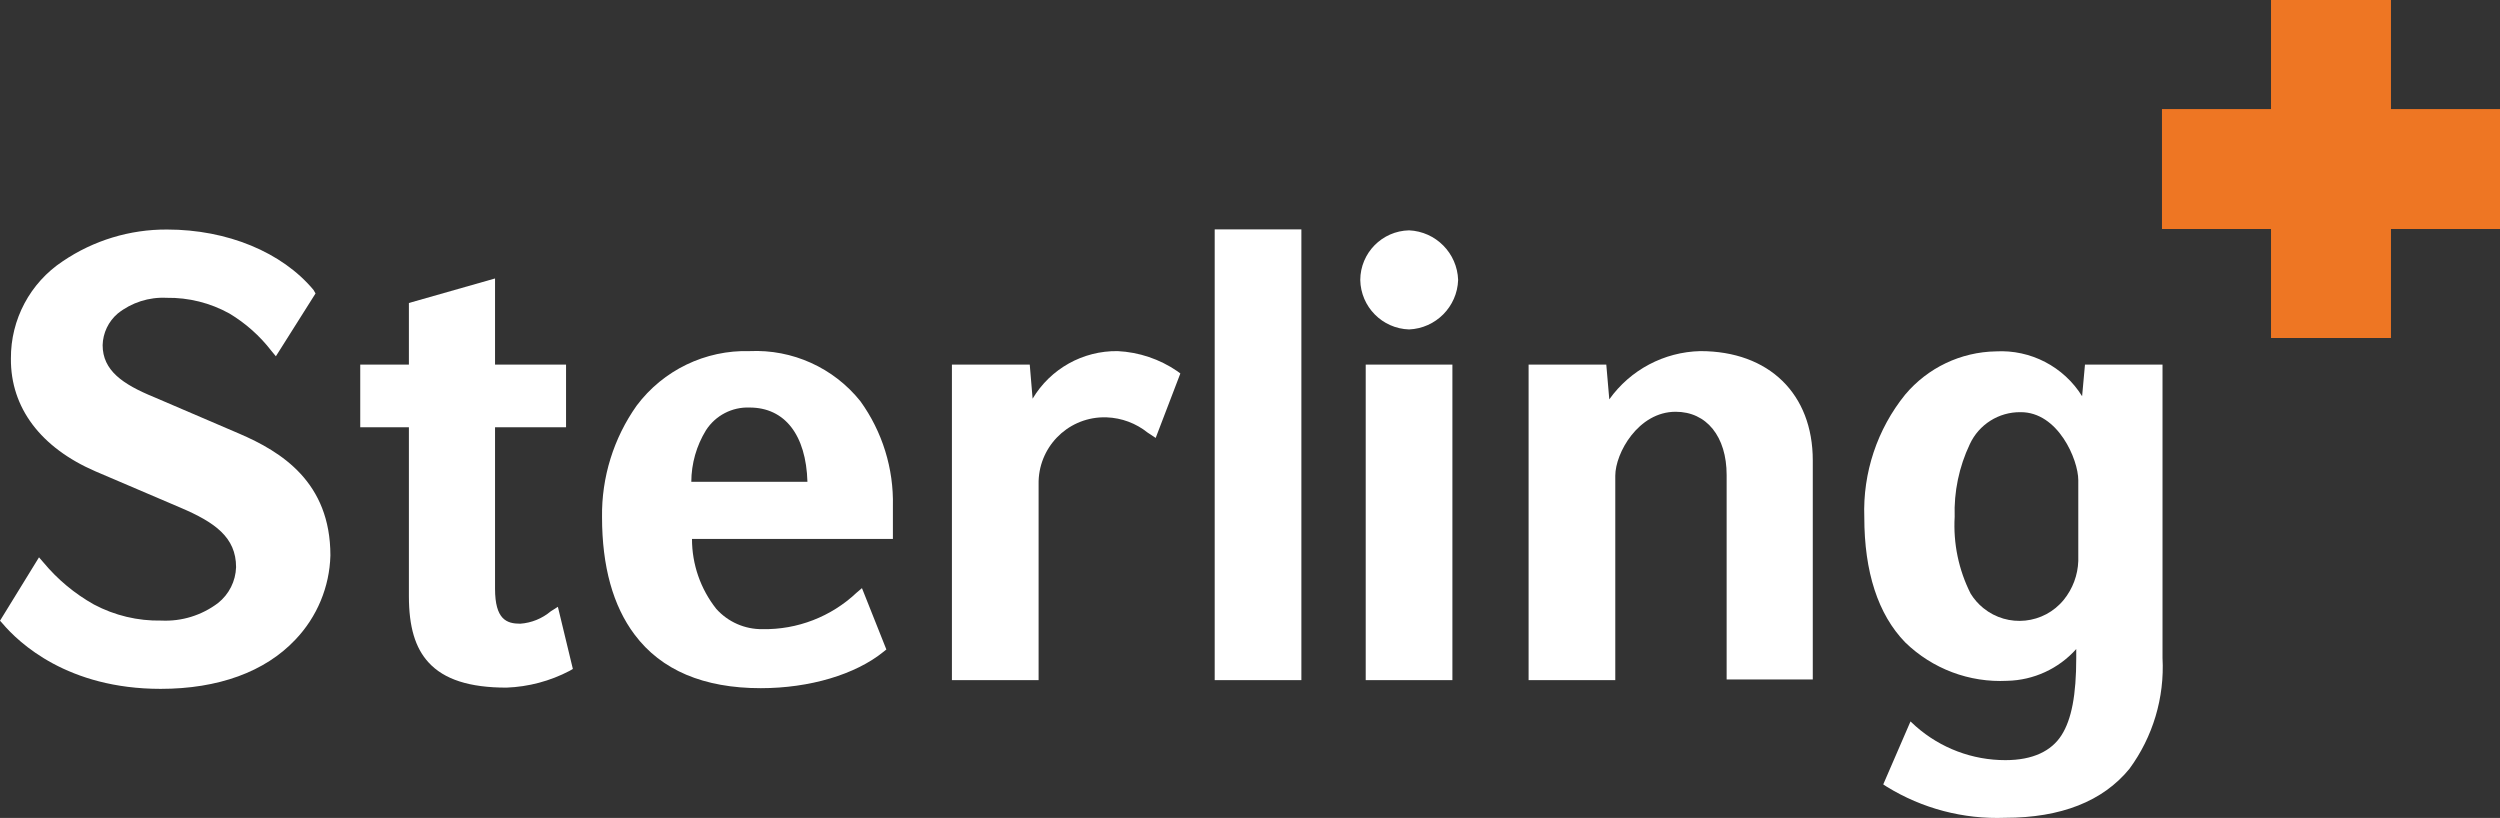
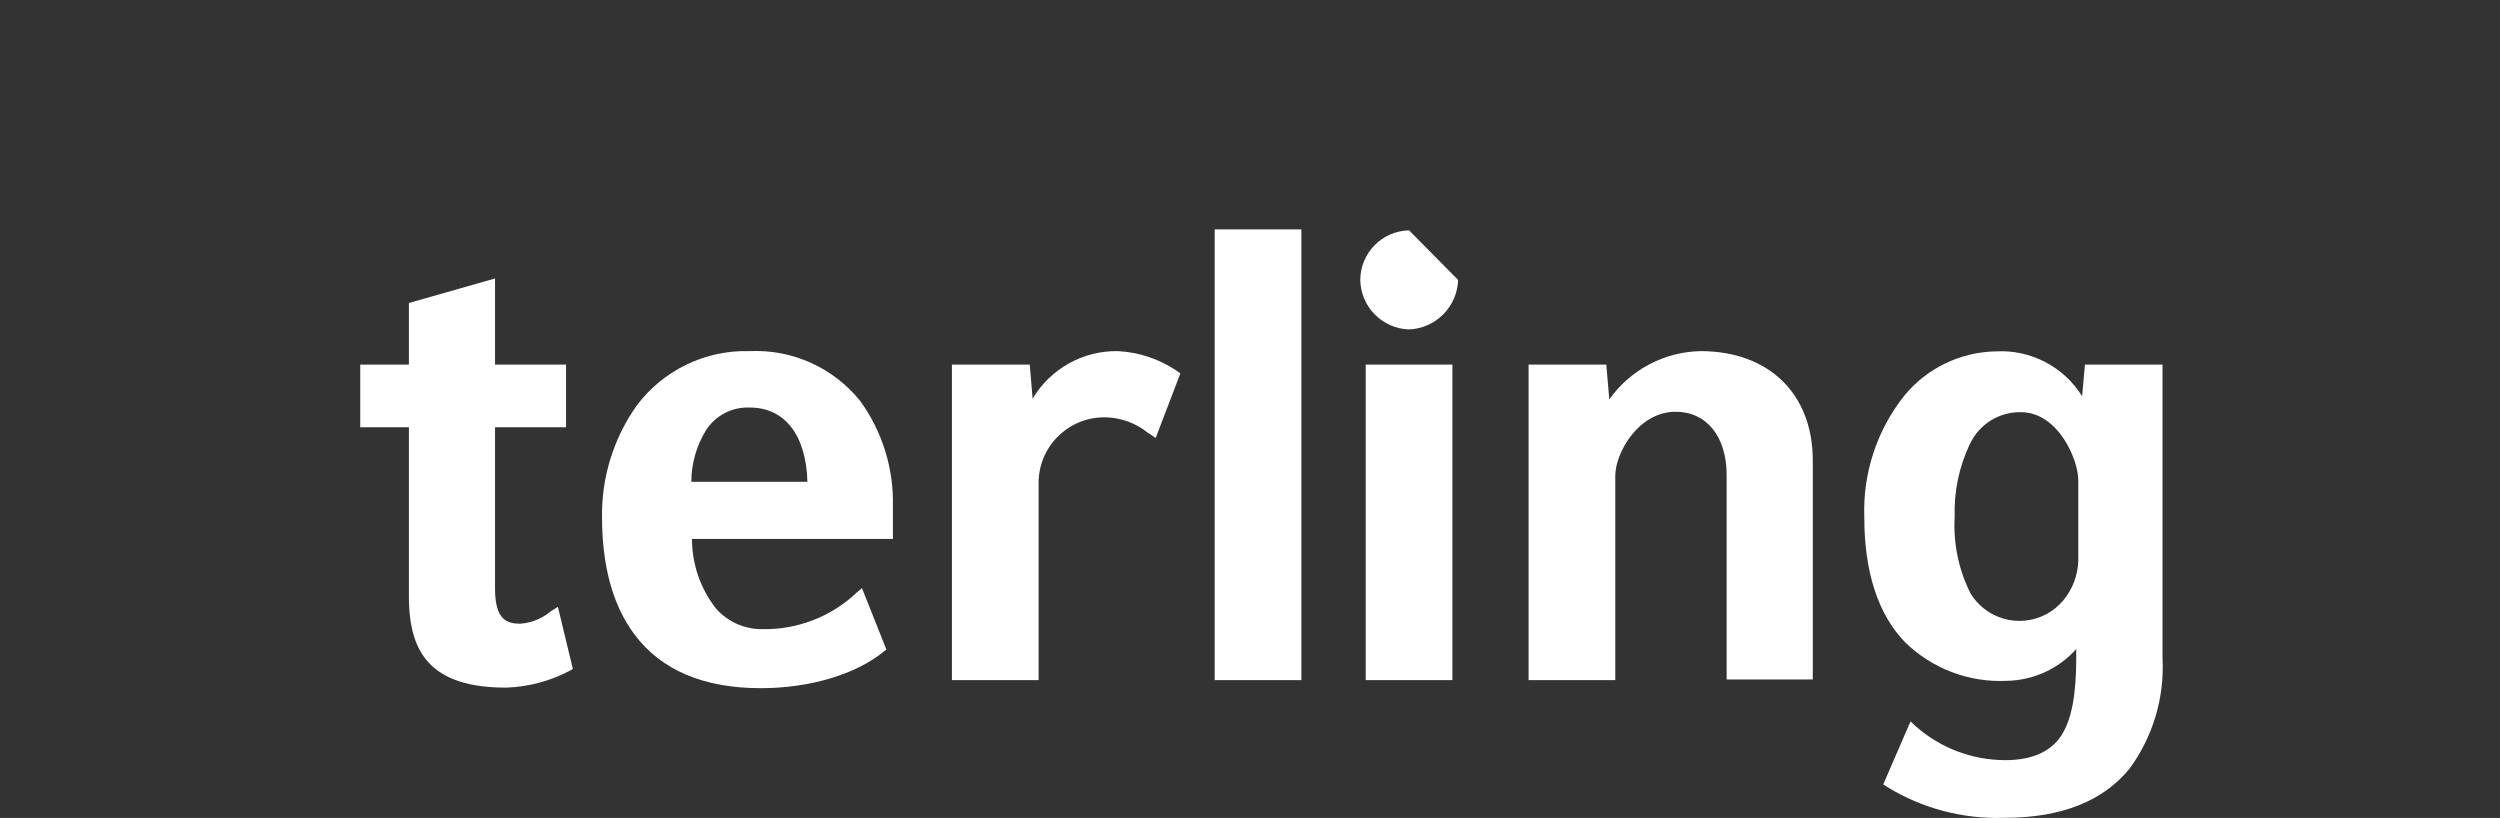
<svg xmlns="http://www.w3.org/2000/svg" version="1.1" id="Layer_1" x="0px" y="0px" width="600.626px" height="196.512px" viewBox="43.597 0 600.626 196.512" enable-background="new 43.597 0 600.626 196.512" xml:space="preserve">
  <rect x="43.597" y="0" width="600.626" height="196.512" fill="#333333" stroke="none" />
  <title>sterling_logo_2018</title>
-   <path fill="#EE7623" d="M618.026,26.197h26.197v28.816h-26.197V81.21H589.21V55.013h-26.197V26.197h26.197V0h28.816V26.197z" />
-   <path fill="#FFFFFF" d="M101.033,104.165l-20.466-8.776c-7.499-3.078-12.312-6.385-12.312-12.476  c0.08-2.933,1.401-5.695,3.635-7.597c3.329-2.645,7.509-3.984,11.756-3.766c5.264-0.081,10.457,1.217,15.063,3.766  c3.893,2.335,7.314,5.378,10.086,8.972l1.081,1.31l9.529-15.096l-0.491-0.851c-7.564-9.071-20.728-14.506-35.169-14.506  c-8.94-0.05-17.685,2.61-25.083,7.63c-7.832,5.19-12.513,13.985-12.443,23.381c-0.098,11.821,7.204,21.416,20.302,27.081  l20.466,8.743c8.219,3.504,13.328,7.106,13.328,14.277c-0.105,3.366-1.686,6.516-4.322,8.612c-3.915,2.967-8.749,4.463-13.655,4.224  c-5.633,0.109-11.201-1.22-16.176-3.864c-4.622-2.592-8.729-6.011-12.116-10.086l-1.081-1.244l-9.365,15.227l0.589,0.655  c3.995,4.715,15.685,15.718,37.985,15.718c13.884,0,25.083-4.093,32.353-11.789c5.239-5.471,8.251-12.698,8.448-20.27  C122.973,115.855,111.25,108.553,101.033,104.165z" />
  <path fill="#FFFFFF" d="M175.923,146.866c-2.07,1.741-4.637,2.784-7.335,2.98c-3.275,0-6.058-1.015-6.058-8.416v-38.771h17.061  V87.595H162.53V66.9l-20.695,5.894v14.801h-11.69v15.063h11.69v40.572c0,7.368,1.506,12.411,4.715,15.915  c3.733,4.093,9.824,6.058,18.731,6.058c5.291-0.196,10.471-1.572,15.161-4.028l0.786-0.458l-3.602-14.932L175.923,146.866z" />
  <path fill="#FFFFFF" d="M223.7,84.354c-10.64-0.305-20.764,4.58-27.146,13.098c-5.537,7.824-8.449,17.202-8.317,26.786  c0,11.821,2.62,21.318,7.826,28.227c6.385,8.547,16.602,12.869,30.323,12.869c11.723,0,22.726-3.275,29.471-8.743l0.688-0.557  l-5.862-14.736l-1.31,1.113c-6.1,5.755-14.21,8.893-22.595,8.743c-4.232,0.055-8.28-1.724-11.101-4.879  c-3.781-4.783-5.835-10.702-5.829-16.799h48.268v-7.892c0.211-9.033-2.537-17.888-7.826-25.214  C243.855,88.347,233.974,83.881,223.7,84.354z M213.221,103.346c2.287-3.536,6.271-5.602,10.479-5.436  c8.416,0,13.557,6.549,13.884,17.847h-27.9C209.7,111.374,210.924,107.079,213.221,103.346z" />
  <path fill="#FFFFFF" d="M312.114,84.354c-8.364-0.114-16.153,4.242-20.433,11.428l-0.688-8.186h-18.698v75.807h20.826v-47.023  c-0.187-8.715,6.726-15.932,15.441-16.119c0.311-0.007,0.621-0.004,0.932,0.008c3.583,0.136,7.028,1.422,9.824,3.668l0.655,0.426  l1.277,0.851l5.927-15.489l-0.753-0.557C322.191,86.27,317.237,84.604,312.114,84.354z" />
  <rect x="335.429" y="55.111" fill="#FFFFFF" width="20.826" height="108.291" />
-   <path fill="#FFFFFF" d="M382.125,55.341c-6.491,0.142-11.689,5.427-11.723,11.92c0.119,6.452,5.273,11.679,11.723,11.887  c6.433-0.27,11.572-5.452,11.789-11.887C393.697,60.819,388.563,55.628,382.125,55.341z" />
+   <path fill="#FFFFFF" d="M382.125,55.341c-6.491,0.142-11.689,5.427-11.723,11.92c0.119,6.452,5.273,11.679,11.723,11.887  c6.433-0.27,11.572-5.452,11.789-11.887z" />
  <rect x="371.711" y="87.595" fill="#FFFFFF" width="20.826" height="75.807" />
  <path fill="#FFFFFF" d="M452.103,84.354c-8.711,0.2-16.818,4.496-21.874,11.592l-0.72-8.35h-18.665v75.807h20.826v-49.119  c0-5.403,5.501-15.358,14.506-15.358c7.433,0,12.247,5.96,12.247,15.194v49.119h20.695v-52.623  C479.118,94.636,468.607,84.354,452.103,84.354z" />
  <path fill="#FFFFFF" d="M561.9,87.595h-3.438c-4.224,0-10.642,0-12.771,0h-1.179l-0.688,7.597  c-4.424-7.107-12.37-11.237-20.728-10.773c-8.418,0.148-16.36,3.934-21.776,10.38c-6.722,8.318-10.21,18.784-9.824,29.471  c0,13.098,3.275,23.315,9.824,30.061c6.534,6.358,15.422,9.705,24.527,9.234c6.341-0.141,12.34-2.904,16.569-7.63v2.128  c0,8.874-1.113,14.768-3.537,18.567c-2.423,3.799-6.877,5.993-13.459,5.993c-7.933,0.015-15.597-2.874-21.547-8.121l-1.277-1.179  l-6.549,15.129l0.851,0.557c8.526,5.248,18.419,7.847,28.423,7.466c13.426,0,23.479-3.962,29.864-11.756  c5.658-7.696,8.47-17.117,7.957-26.655V87.595H561.9z M542.907,115.364v19.418c-0.117,3.394-1.336,6.659-3.471,9.3  c-4.788,5.897-13.449,6.796-19.346,2.008c-1.207-0.98-2.239-2.157-3.052-3.482c-2.876-5.702-4.197-12.061-3.831-18.436  c-0.196-6.024,1.05-12.008,3.635-17.454c2.192-4.74,6.96-7.752,12.182-7.695C538.061,98.958,542.907,110.452,542.907,115.364z" />
</svg>